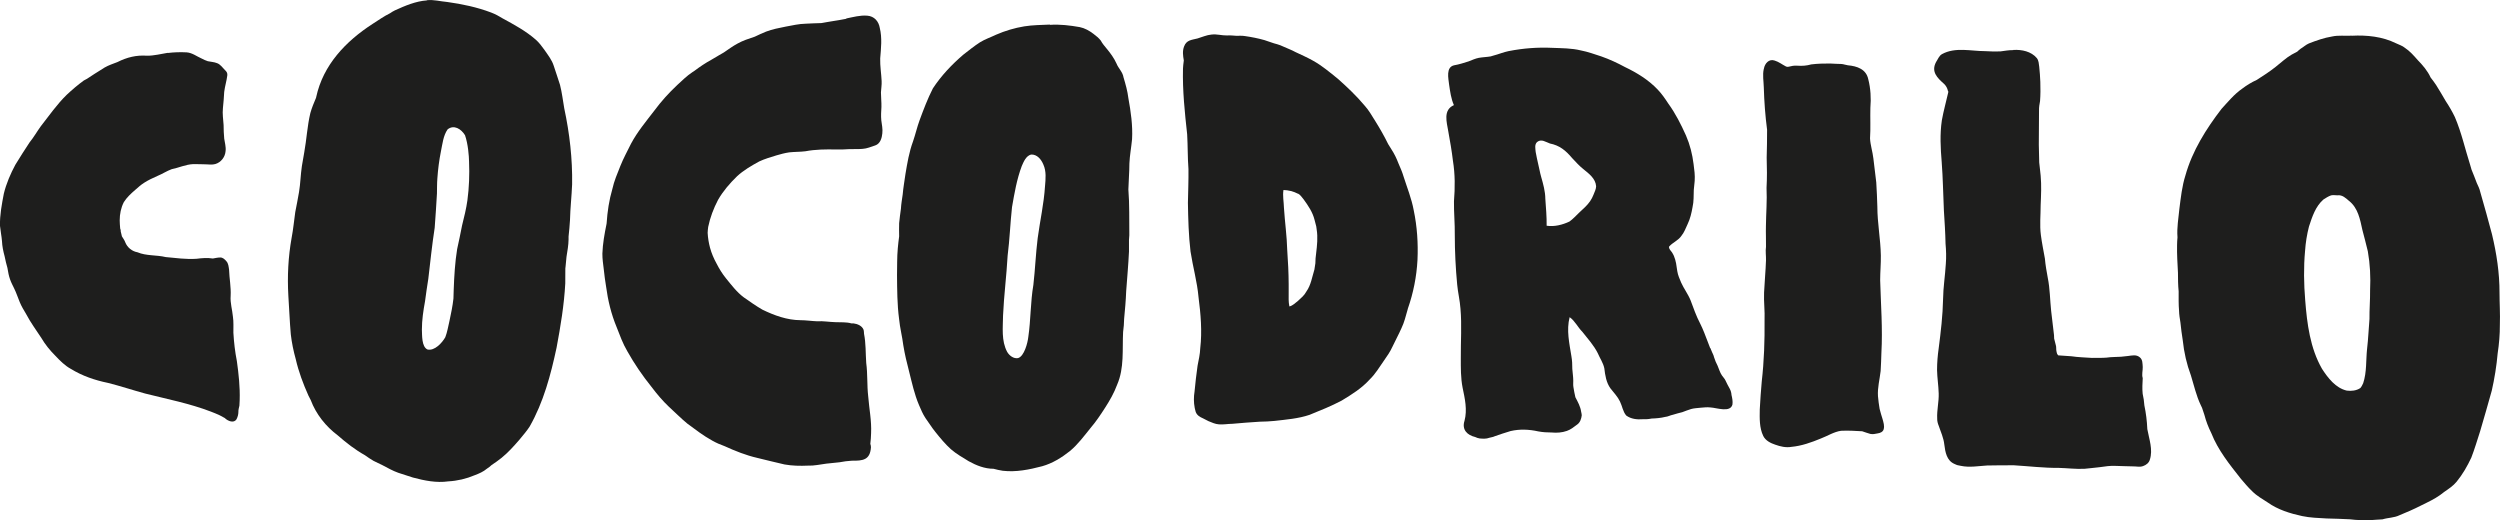
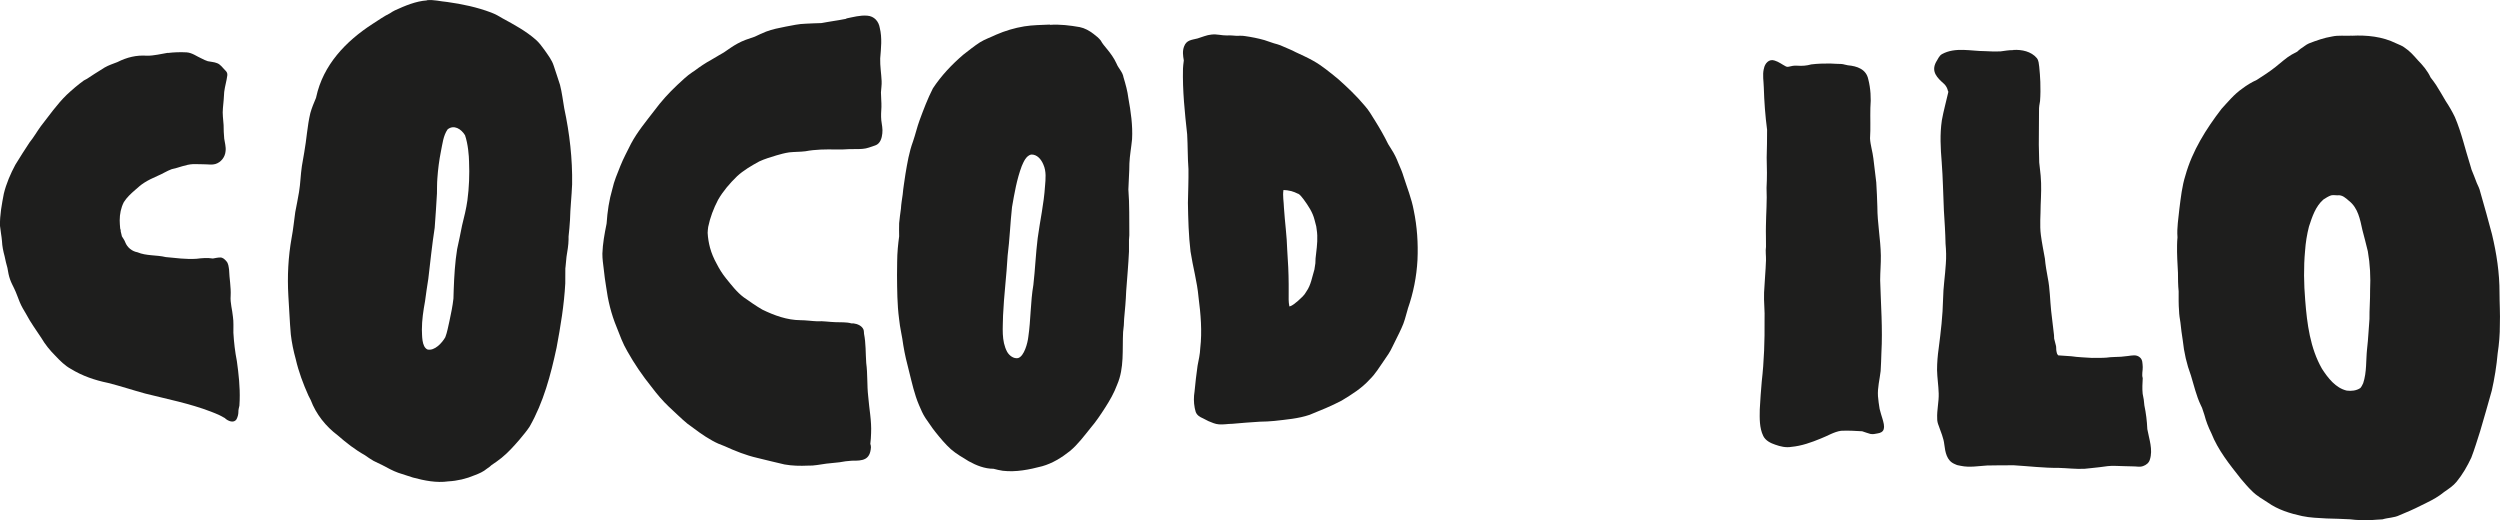
<svg xmlns="http://www.w3.org/2000/svg" id="Capa_1" data-name="Capa 1" viewBox="0 0 365.26 76.01">
  <defs>
    <style>
      .cls-1 {
        fill: #1e1e1d;
      }
    </style>
  </defs>
  <path class="cls-1" d="M24.52,7.74c.91-.11,1.84-.14,2.75-.09.83.06,1.49.6,2.21.91.28.14.57.29.87.38.45.1.93.11,1.37.29.48.17.81.67,1.14,1,.24.2.41.48.35.8-.1.8-.35,1.58-.45,2.39-.05.8-.1,1.6-.19,2.39-.09.82.05,1.64.1,2.46.01.66.02,1.32.09,1.98.08.6.28,1.21.2,1.82-.06.87-.67,1.66-1.51,1.9-.46.13-.93.05-1.4.04-.61-.01-1.25-.04-1.84-.03-1.08.05-2.08.53-3.13.74-.71.26-1.37.7-2.06.98-.68.3-1.35.61-1.97,1.01-.48.3-.89.69-1.31,1.05-.61.53-1.22,1.09-1.65,1.78-.42.82-.6,1.74-.6,2.66.01.4.03.8.07,1.19.06.14.1.28.08.43.08.23.1.47.17.71.16.27.39.57.49.87.3.76.99,1.32,1.79,1.46,1.3.55,2.76.37,4.12.7,1.49.14,2.99.35,4.49.25.8-.1,1.61-.17,2.4-.04.36-.06.72-.15,1.09-.15.37,0,.65.27.87.53.32.33.34.82.41,1.25.04,1.28.3,2.56.23,3.84-.08,1.02.24,2.01.33,3.01.12.79.06,1.58.07,2.37.08,1.39.24,2.78.51,4.15.26,1.88.47,3.78.41,5.68-.01.27-.03.55-.04.82-.07.31-.16.61-.15.93,0,.37-.11.74-.28,1.07-.39.6-1.23.25-1.65-.14-.02-.02-.03-.03-.05-.05-.24-.13-.48-.27-.74-.4-.42-.2-.85-.37-1.29-.54-3.1-1.19-6.38-1.83-9.6-2.64-1.83-.5-3.62-1.1-5.46-1.56-1.9-.39-3.74-1.02-5.4-2.04-.88-.48-1.58-1.19-2.26-1.91-.78-.78-1.49-1.64-2.05-2.6-.75-1.15-1.57-2.25-2.21-3.47-.37-.63-.71-1.17-.97-1.82-.27-.65-.48-1.31-.79-1.94-.21-.44-.44-.86-.6-1.32-.19-.52-.29-1.07-.38-1.62,0,0,0-.02,0-.03-.17-.57-.3-1.15-.42-1.73-.2-.74-.36-1.48-.39-2.25-.06-.74-.22-1.48-.29-2.22-.04-1.58.27-3.15.56-4.69.35-1.46.99-2.94,1.68-4.22.67-1.12,1.39-2.21,2.1-3.3.6-.73,1.06-1.56,1.62-2.33,1.23-1.57,2.37-3.22,3.8-4.61.79-.74,1.61-1.44,2.49-2.08.54-.25,1.01-.63,1.52-.94.52-.31,1.03-.66,1.51-.95.6-.35,1.25-.55,1.88-.8,1.39-.7,2.77-1.04,4.32-.93,1.03.01,2.02-.26,3.03-.42Z" />
  <path class="cls-1" d="M67.93,19.74c-.55-.9-1.61-1.57-2.53-.84-.65.93-.75,2.14-.98,3.22-.26,1.31-.43,2.63-.52,3.96-.06.74-.04,1.47-.06,2.21-.1,1.67-.2,3.32-.33,4.98-.38,2.48-.64,4.96-.93,7.45-.16,1.09-.35,2.19-.48,3.29-.25,1.37-.46,2.75-.46,4.14.04.84-.05,2.5.81,2.91,1.04.25,2.15-.97,2.61-1.79.29-.74.43-1.62.61-2.38.23-1.08.46-2.17.58-3.27,0-.44.02-.88.04-1.32.07-1.94.19-4,.5-5.9.27-1.15.48-2.31.72-3.46.3-1.22.61-2.43.78-3.67.25-1.88.32-3.78.24-5.67-.01-.78-.14-2.56-.6-3.88ZM62.37.03c1-.11,1.98.18,2.98.26,2.18.3,4.35.76,6.41,1.54.6.23,1.16.53,1.7.87,1.67.91,3.36,1.82,4.8,3.08.51.44.91.99,1.3,1.53.5.73,1.07,1.44,1.34,2.29.3.94.63,1.86.92,2.8.29,1.13.42,2.29.62,3.43.78,3.64,1.21,7.37,1.15,11.1-.07,1.77-.27,3.45-.31,5.21-.04.81-.13,1.61-.21,2.42,0,.14,0,.29,0,.43-.01.85-.17,1.69-.3,2.52-.04.45-.08.91-.13,1.36-.01.12-.03.23-.04.35-.03.73.02,1.46-.01,2.19-.17,3.16-.69,6.28-1.27,9.38-.85,3.98-1.91,7.98-3.94,11.54-.44.69-1,1.3-1.51,1.94-.8.92-1.62,1.84-2.57,2.61-.48.38-.97.74-1.48,1.07-.21.19-.43.38-.68.53-.52.44-1.14.71-1.78.95-1.22.52-2.54.83-3.86.9-1.74.25-3.49-.11-5.17-.56-.71-.22-1.42-.45-2.13-.69-.82-.29-1.57-.72-2.33-1.12-.42-.22-.9-.41-1.3-.63-.43-.25-.85-.53-1.25-.82-1.43-.8-2.73-1.81-3.96-2.89-1.76-1.32-3.19-3.11-3.96-5.17-.11-.21-.22-.43-.33-.64-.77-1.72-1.44-3.5-1.86-5.34-.33-1.18-.58-2.39-.72-3.61-.17-1.93-.23-3.76-.36-5.67-.16-2.82-.02-5.66.48-8.45.24-1.24.35-2.5.53-3.75.19-1.02.39-1.93.55-2.93.21-1.26.23-2.55.42-3.81.1-.66.23-1.31.34-1.97.35-1.91.44-3.85.89-5.74.21-.78.53-1.52.84-2.26,0-.03.01-.07.02-.1,1.01-4.69,4.32-8.15,8.23-10.68.85-.54,1.67-1.13,2.57-1.57.23-.16.46-.3.71-.42,1.47-.67,3.05-1.34,4.66-1.45Z" />
  <path class="cls-1" d="M123.63,2.7c1.01-.2,2.05-.5,3.09-.41,1.01.08,1.66.82,1.82,1.79.36,1.47.18,2.99.06,4.47-.03,1.1.16,2.19.21,3.29.03.56-.07,1.1-.1,1.66,0,.71.09,1.41.07,2.12-.04.65-.08,1.3-.02,1.95.08.64.23,1.28.15,1.92-.06.68-.31,1.51-1.02,1.75-.63.2-1.21.47-1.87.51,0,0,0,0,0,0,0,0,0,0-.01,0-.66.06-1.32.01-1.97.04-.62.05-1.25.06-1.87.05-1.51-.03-3.02-.02-4.5.26-.78.1-1.58.07-2.36.16-.63.09-1.26.26-1.87.44-.87.27-1.71.51-2.52.89-1.13.62-2.28,1.28-3.23,2.16-1.06,1.03-2.04,2.16-2.78,3.45-.65,1.24-1.16,2.58-1.44,3.95-.04.29-.07.58-.08.87.04.74.16,1.47.35,2.18.22.81.55,1.58.96,2.32.38.75.82,1.46,1.35,2.12.81.99,1.6,2.05,2.63,2.81.89.62,1.77,1.25,2.71,1.79,1.73.84,3.61,1.53,5.56,1.54.81,0,1.62.13,2.43.16.9-.06,1.8.11,2.7.13.77.04,1.57-.04,2.32.18.11,0,.21,0,.31,0,.56.07,1.22.34,1.45.9.07.2.06.41.08.62.28,1.4.22,2.84.32,4.26.22,1.62.1,3.26.29,4.88.14,1.81.51,3.58.42,5.4-.02.5-.04,1.03-.11,1.54.06.16.09.33.09.51-.13,1.86-1.19,1.97-2.8,1.95-.6.04-1.2.11-1.8.23-.64.06-1.28.12-1.92.2-.9.11-1.79.33-2.7.29-1.13.05-2.28.03-3.4-.17-1.34-.3-2.66-.64-3.99-.96-1.66-.38-3.22-1.01-4.76-1.71-.62-.22-1.22-.48-1.79-.8-1.3-.71-2.48-1.62-3.67-2.5-.94-.77-1.78-1.64-2.68-2.45-.94-.89-1.77-1.88-2.55-2.91-1.32-1.64-2.51-3.38-3.54-5.22-.66-1.11-1.09-2.33-1.56-3.52-.79-1.9-1.27-3.9-1.54-5.93-.13-.82-.25-1.63-.33-2.45-.09-.79-.22-1.57-.21-2.36.05-1.45.31-2.88.6-4.3,0-.04.01-.08.02-.12.11-1.7.36-3.39.84-5.03.25-1.15.73-2.25,1.16-3.34.45-1.13,1.03-2.18,1.56-3.26.92-1.73,2.19-3.25,3.38-4.8,1.01-1.37,2.16-2.64,3.4-3.8.71-.65,1.4-1.34,2.21-1.87.11-.07.22-.14.32-.21.78-.59,1.59-1.13,2.45-1.6.38-.24.76-.46,1.15-.68.22-.12.44-.25.66-.38.66-.45,1.31-.93,2.02-1.31.76-.42,1.58-.69,2.4-.96l.09-.03c.54-.26,1.09-.51,1.65-.74.92-.35,1.9-.54,2.86-.73.98-.18,1.95-.41,2.95-.43.76-.05,1.52-.06,2.28-.09.5-.08,1.01-.19,1.51-.26.69-.12,1.47-.22,2.14-.37Z" />
  <path class="cls-1" d="M152.44,24.04c-.31-.75-.92-1.51-1.8-1.46-.74.2-1.08,1.05-1.36,1.69-.72,1.92-1.07,3.97-1.42,5.99-.26,2.36-.34,4.73-.64,7.08-.16,2.92-.54,5.82-.67,8.74-.02,1.78-.27,3.71.6,5.33.31.54.94,1.03,1.59.91.91-.26,1.41-2.25,1.5-3.09.37-2.52.31-5.1.74-7.61.26-2.25.35-4.6.63-6.83.34-2.53.91-5.04,1.07-7.58.09-1.06.21-2.18-.24-3.17ZM153.4,3.63c1.45-.1,2.92.08,4.35.33.74.15,1.41.53,2,.98.39.3.78.6,1.08.99.23.44.56.81.87,1.19.55.66,1.06,1.36,1.42,2.15.28.72.91,1.24,1.03,2.03.3.99.59,2.03.71,3.04.36,1.98.65,3.98.54,5.99-.11,1.19-.34,2.36-.39,3.55,0,1.27-.12,2.53-.15,3.8.18,2.22.11,4.45.14,6.68-.01.23-.03.47-.05.7,0,.56,0,1.13,0,1.69-.09,1.94-.27,3.87-.41,5.8-.05,1.35-.17,2.7-.3,4.04-.01.64-.06,1.28-.15,1.92-.13,2.57.19,5.26-.87,7.69-.44,1.2-1.07,2.3-1.76,3.37-.65,1.01-1.32,2.02-2.1,2.93-.96,1.19-1.87,2.43-3.05,3.41-1.21.96-2.55,1.79-4.05,2.21-1.87.49-3.82.89-5.76.66-.45-.07-.9-.17-1.34-.29-1.29,0-2.5-.48-3.62-1.1-.89-.55-1.82-1.07-2.61-1.76-.84-.76-1.55-1.62-2.26-2.51-.53-.64-.95-1.36-1.45-2.03-.4-.6-.66-1.24-.94-1.89-.68-1.58-1.04-3.28-1.46-4.94-.33-1.25-.63-2.51-.84-3.8-.16-1.3-.5-2.57-.62-3.87-.28-2.12-.28-4.26-.3-6.39.03-1.3-.01-2.6.11-3.9.05-.59.12-1.18.2-1.77-.01-.64-.02-1.28,0-1.92.05-.69.18-1.43.26-2.11.04-.72.16-1.39.26-2.1.08-1,.27-1.98.4-2.97.27-1.61.54-3.24,1.11-4.78.35-1.01.6-2.13.97-3.12.58-1.57,1.17-3.13,1.93-4.62,1.23-1.86,2.75-3.47,4.44-4.92.8-.62,1.59-1.26,2.44-1.81.74-.46,1.57-.73,2.35-1.11,1.31-.57,2.71-.99,4.12-1.22,1.24-.2,2.5-.2,3.75-.26Z" />
  <path class="cls-1" d="M189.63,28.3c-.64-.34-1.39-.52-2.11-.54-.14.85.05,1.73.07,2.6.13,2.07.43,4.12.48,6.19.12,1.65.2,3.3.21,4.95-.01.42-.01.87,0,1.28,0,.66-.04,1.32.1,1.97,0,0,.02.01.02.02.5-.13.85-.51,1.24-.81.45-.42.93-.8,1.22-1.36.68-.95.84-2.13,1.18-3.22.05-.31.1-.61.14-.91,0-.48.04-.96.11-1.44.14-1.17.27-2.34.08-3.51-.02-.15-.04-.29-.06-.44-.08-.32-.17-.64-.25-.96-.27-1.11-.93-2.08-1.6-3-.25-.28-.47-.67-.81-.83ZM177.02,5.05c.76-.1,1.49.15,2.25.13.43-.03.96.02,1.36.05.42,0,.84-.03,1.26.04.96.14,1.91.32,2.85.59.63.19,1.23.45,1.86.6.31.08.6.21.89.34.65.3,1.19.48,1.79.81.85.4,1.71.78,2.53,1.24,1.33.73,2.5,1.73,3.68,2.68,1.37,1.22,2.7,2.48,3.88,3.89.62.67,1.09,1.53,1.57,2.28.68,1.09,1.31,2.19,1.87,3.34.14.25.3.5.46.74.44.67.77,1.35,1.05,2.09.27.62.55,1.25.74,1.9.52,1.64,1.18,3.25,1.49,4.95.5,2.38.66,4.84.55,7.27-.13,2.41-.6,4.8-1.4,7.08-.02.08-.04.15-.06.23-.26.89-.47,1.81-.88,2.65-.41.92-.89,1.8-1.32,2.71-.33.73-.78,1.38-1.24,2.03-.67.96-1.25,1.95-2.1,2.77-1.15,1.27-2.62,2.19-4.08,3.07-1.51.8-3.11,1.44-4.69,2.08-1.65.56-3.42.69-5.14.89-.71.08-1.39.09-2.1.11-1.35.07-2.7.2-4.05.31-.65,0-1.31.14-1.96.08-.54-.04-1.03-.27-1.52-.47-.27-.13-.54-.26-.8-.41,0,0,0,0,0,0-.45-.19-.88-.45-1.06-.93-.04-.14-.08-.28-.11-.43-.02-.06-.03-.12-.04-.18-.15-.79-.15-1.6-.02-2.39.11-1.26.27-2.51.44-3.76.16-.84.36-1.68.39-2.54.29-2.49.07-5-.25-7.47-.2-2.26-.83-4.44-1.17-6.68-.28-2.35-.34-4.73-.38-7.1.03-1.64.1-3.29.08-4.93-.13-1.69-.09-3.39-.19-5.08-.35-3.19-.69-6.39-.61-9.6.02-.32.05-.75.12-1.2-.12-.69-.22-1.38.04-2.04.35-.96,1.12-.95,1.96-1.17.68-.2,1.34-.51,2.05-.57Z" />
-   <path class="cls-1" d="M226.44,20.96c-.61-.21-1.24-.71-1.85-.22-.42.36-.26.99-.22,1.47.13.6.21,1.18.37,1.77.16.63.25,1.25.43,1.86.3,1.05.6,2.11.61,3.22.09,1.3.21,2.61.19,3.92,1.13.17,2.31-.13,3.33-.61.53-.37.95-.86,1.42-1.3.56-.53,1.16-1.03,1.6-1.67.21-.3.37-.63.51-.98.15-.39.36-.78.37-1.21-.08-1.13-1.07-1.86-1.89-2.52-.59-.48-1.1-1.04-1.62-1.6-.93-1.1-1.82-1.85-3.26-2.13ZM220.46,7.46c2.08-.41,4.21-.57,6.32-.47,1.4.06,2.83.04,4.2.38,1,.19,2.01.56,2.97.87,1.2.42,2.36.96,3.47,1.56,1.74.83,3.43,1.87,4.76,3.27.61.63,1.1,1.35,1.57,2.07,1.05,1.44,1.85,3.04,2.58,4.66.59,1.37.93,2.73,1.11,4.19.11.81.22,1.63.16,2.45-.03.43-.08.86-.13,1.3-.03.84.01,1.69-.18,2.51-.15.86-.35,1.73-.73,2.51-.27.57-.48,1.18-.88,1.67-.45.69-1.26.98-1.8,1.57,0,.04-.02.08-.04.11.03.32.28.52.45.77.11.17.2.35.27.5.31.71.39,1.49.5,2.25.09.58.34,1.12.56,1.65.4.9,1.01,1.68,1.38,2.6.43,1.14.83,2.31,1.4,3.39.44.87.76,1.76,1.11,2.67.12.29.23.59.34.89.11.06.12.29.2.4.11.33.31.61.38.96.14.43.3.85.52,1.25.21.48.33.97.63,1.41.16.25.4.46.52.74.18.43.42.81.63,1.22.15.28.23.59.25.9.11.45.2.92.14,1.38-.29,1.25-2.33.48-3.21.44h0c-.49-.06-.97,0-1.45.04-.46.06-.93.06-1.38.19-.43.13-.86.3-1.29.46-.46.12-.92.23-1.38.38-.38.07-.72.28-1.11.31-.65.16-1.32.22-1.99.24-.43.09-.86.12-1.29.1-.84.07-1.73-.03-2.42-.54-.5-.58-.58-1.38-.92-2.06-.34-.71-.9-1.28-1.38-1.9-.62-.85-.78-1.91-.9-2.93-.16-.8-.65-1.48-.96-2.22-.58-1.15-1.46-2.12-2.25-3.12-.67-.66-1.08-1.6-1.86-2.14,0,0,0,0,0,0-.49,1.9-.04,3.83.26,5.72.11.61.13,1.22.13,1.84.04.58.14,1.16.14,1.74,0,.29-.03.62.02.9.08.5.17,1,.29,1.5.35.67.74,1.36.84,2.11.03.17.09.35.09.52-.06.52-.24,1.08-.7,1.38-.46.35-.92.72-1.48.91-.71.25-1.47.3-2.21.23-.66,0-1.31-.04-1.96-.16-1.34-.3-2.71-.36-4.05-.05-.78.23-1.55.49-2.32.76-.24.13-.53.14-.78.22-.45.18-.95.14-1.42.1-.25-.04-.45-.11-.65-.21-1.12-.26-1.99-1.04-1.56-2.37.43-1.62.05-3.25-.28-4.84-.28-1.43-.26-2.9-.26-4.35-.02-2.4.16-4.79-.05-7.19-.08-1.18-.37-2.34-.48-3.52-.23-2.44-.35-4.83-.35-7.27.02-1.63-.14-3.26-.12-4.89.16-2.01.17-3.94-.15-5.92-.17-1.44-.42-2.87-.68-4.3-.22-1.35-.8-3.12.82-3.84-.42-.95-.55-1.98-.7-2.99-.1-.91-.5-2.55.73-2.83.72-.12,1.42-.35,2.12-.57.49-.19.98-.42,1.5-.52.57-.1,1.16-.11,1.73-.21l.33-.1c.79-.2,1.55-.53,2.36-.69Z" />
  <path class="cls-1" d="M257.71,10.05c.12-.76.74-1.5,1.58-1.2.6.18,1.11.59,1.66.87.23.12.51-.02.75-.05.28-.08.67-.09.92-.07.68.05,1.36,0,2.01-.19.91-.11,1.83-.14,2.75-.13.56.05,1.12.04,1.68.07.29.02.65.16.92.19,1.34.12,2.67.56,2.98,2.03.35,1.35.43,2.82.31,4.19-.04,1.49.05,2.97-.05,4.46.05.99.38,1.95.49,2.94.13,1.17.29,2.33.42,3.49.08,1.19.12,2.37.16,3.56,0,2.38.47,4.74.51,7.12.02,1.21-.1,2.41-.1,3.61.1,3.55.38,7.09.18,10.64-.03.88-.05,1.75-.11,2.63-.14,1.23-.47,2.43-.39,3.68.06.62.13,1.24.24,1.85.12.5.28,1,.43,1.49.13.48.31,1,.16,1.5-.11.38-.51.54-.87.59-.35.08-.72.15-1.07.08-.41-.1-.8-.27-1.2-.39-1.02-.06-2.06-.12-3.08-.07-1.05.15-1.98.76-2.96,1.13-1.38.57-2.8,1.08-4.3,1.22-.8.14-1.61-.05-2.36-.32-.69-.23-1.41-.59-1.75-1.27-.58-1.2-.53-2.58-.51-3.88.07-1.36.17-2.73.29-4.09.34-2.97.44-5.95.41-8.94.06-1.35-.13-2.7-.07-4.05.07-1.57.23-3.15.28-4.72.02-.65-.1-1.31,0-1.96.02-1.01-.04-2.02-.01-3.03.02-1.86.18-3.72.09-5.58.08-1.47.07-2.95.02-4.42.05-1.36.05-2.71.06-4.07-.27-2.05-.42-4.11-.48-6.17-.02-.92-.21-1.83,0-2.73Z" />
  <path class="cls-1" d="M294.16,7.3c1.23-.08,2.61.21,3.43,1.19.28.36.29.83.35,1.26.09.74.12,1.49.16,2.23.03.93.03,1.86-.04,2.78-.09.47-.16.91-.15,1.38-.02,1.67-.01,3.34-.03,5.01.01.87.05,1.73.06,2.6.05.62.17,1.33.21,1.92.13,1.43.06,2.86,0,4.29,0,1.45-.16,2.93.03,4.38.15,1.16.39,2.31.59,3.45.08.95.25,1.88.42,2.81.32,1.58.32,3.21.49,4.81.13,1.19.27,2.37.42,3.56,0,.17.01.33.02.5.08.35.16.69.26,1.03.06.21.02.44.05.65.03.2.06.39.13.57.04.07.1.13.16.2.63.05,1.27.09,1.91.13.99.15,2,.17,3,.24.71-.02,1.43.02,2.14-.04.71-.11,1.42-.08,2.12-.13.34-.03.69-.07,1.03-.11.56-.07,1.2-.23,1.68.17.47.34.42.94.46,1.45.02.54-.17,1.08,0,1.61-.04.76-.09,1.53-.01,2.29.13.56.21,1.12.25,1.7.24,1.14.38,2.29.43,3.46.26,1.46.85,3,.37,4.47-.14.48-.54.78-1,.94-.45.17-.98.03-1.43.04-.83,0-1.66-.06-2.49-.07-.82-.05-1.63.07-2.44.19-.72.07-1.45.17-2.17.23-1.23.07-2.54-.1-3.76-.13-2.19.02-4.38-.25-6.56-.38-1.31,0-2.62,0-3.93.03-1.29.08-2.57.32-3.84.05-.1-.02-.2-.04-.29-.06-.22-.02-.45-.13-.64-.22-1.14-.49-1.34-1.73-1.48-2.83-.1-.96-.51-1.84-.82-2.75-.14-.34-.23-.69-.22-1.06-.06-1.24.26-2.43.22-3.66-.03-1.15-.22-2.29-.24-3.42,0-1.09.09-2.13.24-3.19.31-2.38.59-4.77.64-7.18.02-1.71.3-3.41.4-5.12.08-.99.05-1.99-.04-2.96-.03-1.63-.14-3.23-.24-4.84-.11-2.36-.14-4.73-.32-7.08-.17-2.04-.28-4.08.02-6.11.24-1.36.63-2.72.93-4.07,0-.04.02-.08.02-.12-.02-.03-.04-.07-.06-.11-.08-.39-.27-.74-.56-1.02-.99-.88-1.93-1.77-1.18-3.19.27-.4.43-.92.88-1.17,1.95-1.06,4.21-.43,6.3-.43.73.05,1.47.06,2.2.04.63-.08,1.26-.2,1.9-.19Z" />
  <path class="cls-1" d="M341.53,28.54c-.31-.01-.63-.06-.94,0-.4.14-.77.37-1.13.61-1.16,1.01-1.65,2.54-2.11,3.95-.3,1.17-.49,2.35-.57,3.55-.22,2.4-.18,4.82.02,7.22.27,3.44.72,6.99,2.45,10.01.87,1.34,1.99,2.81,3.62,3.19.67.09,1.42.01,1.99-.38.18-.2.29-.46.41-.7.54-1.62.39-3.36.57-5.03.18-1.45.22-2.91.35-4.36-.02-1.4.11-2.8.09-4.2.09-1.9,0-3.8-.33-5.68-.23-1.04-.55-2.12-.8-3.14-.33-1.52-.64-3.21-1.94-4.22-.48-.42-.98-.9-1.67-.83ZM343.62,5.22c2.2-.11,4.45.12,6.44,1.1.44.22.93.35,1.32.68.72.48,1.29,1.13,1.86,1.78.74.76,1.44,1.57,1.88,2.54h0c.28.36.56.73.81,1.11.49.77.94,1.56,1.4,2.34.5.75.95,1.53,1.34,2.34.97,2.27,1.5,4.7,2.25,7.05.06.21.12.41.18.62.26.65.53,1.3.77,1.96.2.43.41.85.51,1.32.6,2.06,1.16,4.1,1.71,6.17.67,2.8,1.11,5.67,1.1,8.55,0,1.58.11,3.09.05,4.65.01,1.41-.11,2.81-.32,4.2-.16,1.81-.46,3.68-.86,5.44-.55,1.99-1.12,3.95-1.7,5.93-.42,1.29-.8,2.6-1.29,3.86-.58,1.24-1.27,2.45-2.14,3.51-.5.62-1.18,1.06-1.83,1.51-.77.64-1.64,1.13-2.55,1.57-.28.15-.56.29-.85.42-.01,0-.03.02-.04.02-1.02.52-2.04.96-3.09,1.39-.77.38-1.68.35-2.48.6-1.08.04-2.15.21-3.23.09-.52.02-1.03-.04-1.55-.1-1.14-.05-2.25-.1-3.38-.12-1.2-.07-2.4-.1-3.58-.35-1.76-.38-3.54-.93-5.03-1.99-.78-.51-1.61-.97-2.27-1.64-.61-.58-1.12-1.2-1.66-1.83-1.64-2.08-3.33-4.17-4.31-6.66-.43-.86-.77-1.74-1.01-2.67-.1-.34-.22-.68-.34-1.02-.07-.13-.13-.26-.19-.4-.66-1.37-.98-2.87-1.43-4.31-.62-1.66-1.02-3.4-1.2-5.16-.14-.86-.25-1.73-.34-2.6-.09-.55-.19-1.16-.2-1.7-.08-.95-.06-1.9-.06-2.85-.09-.9-.1-1.81-.1-2.71-.07-1.35-.16-2.71-.13-4.07,0-.38.03-.74.06-1.1,0-.01,0-.02,0-.03-.11-1.4.15-2.79.28-4.18.21-1.63.38-3.28.88-4.85,1-3.59,3.03-6.8,5.27-9.72.95-1.03,1.85-2.14,3-2.94.67-.51,1.39-.95,2.16-1.3.94-.6,1.88-1.21,2.75-1.9.77-.6,1.49-1.3,2.34-1.79.27-.15.54-.29.81-.43.16-.15.32-.3.5-.43.41-.24.77-.59,1.22-.78,1.11-.43,2.21-.82,3.38-1.01.95-.21,1.92-.06,2.88-.12Z" />
</svg>